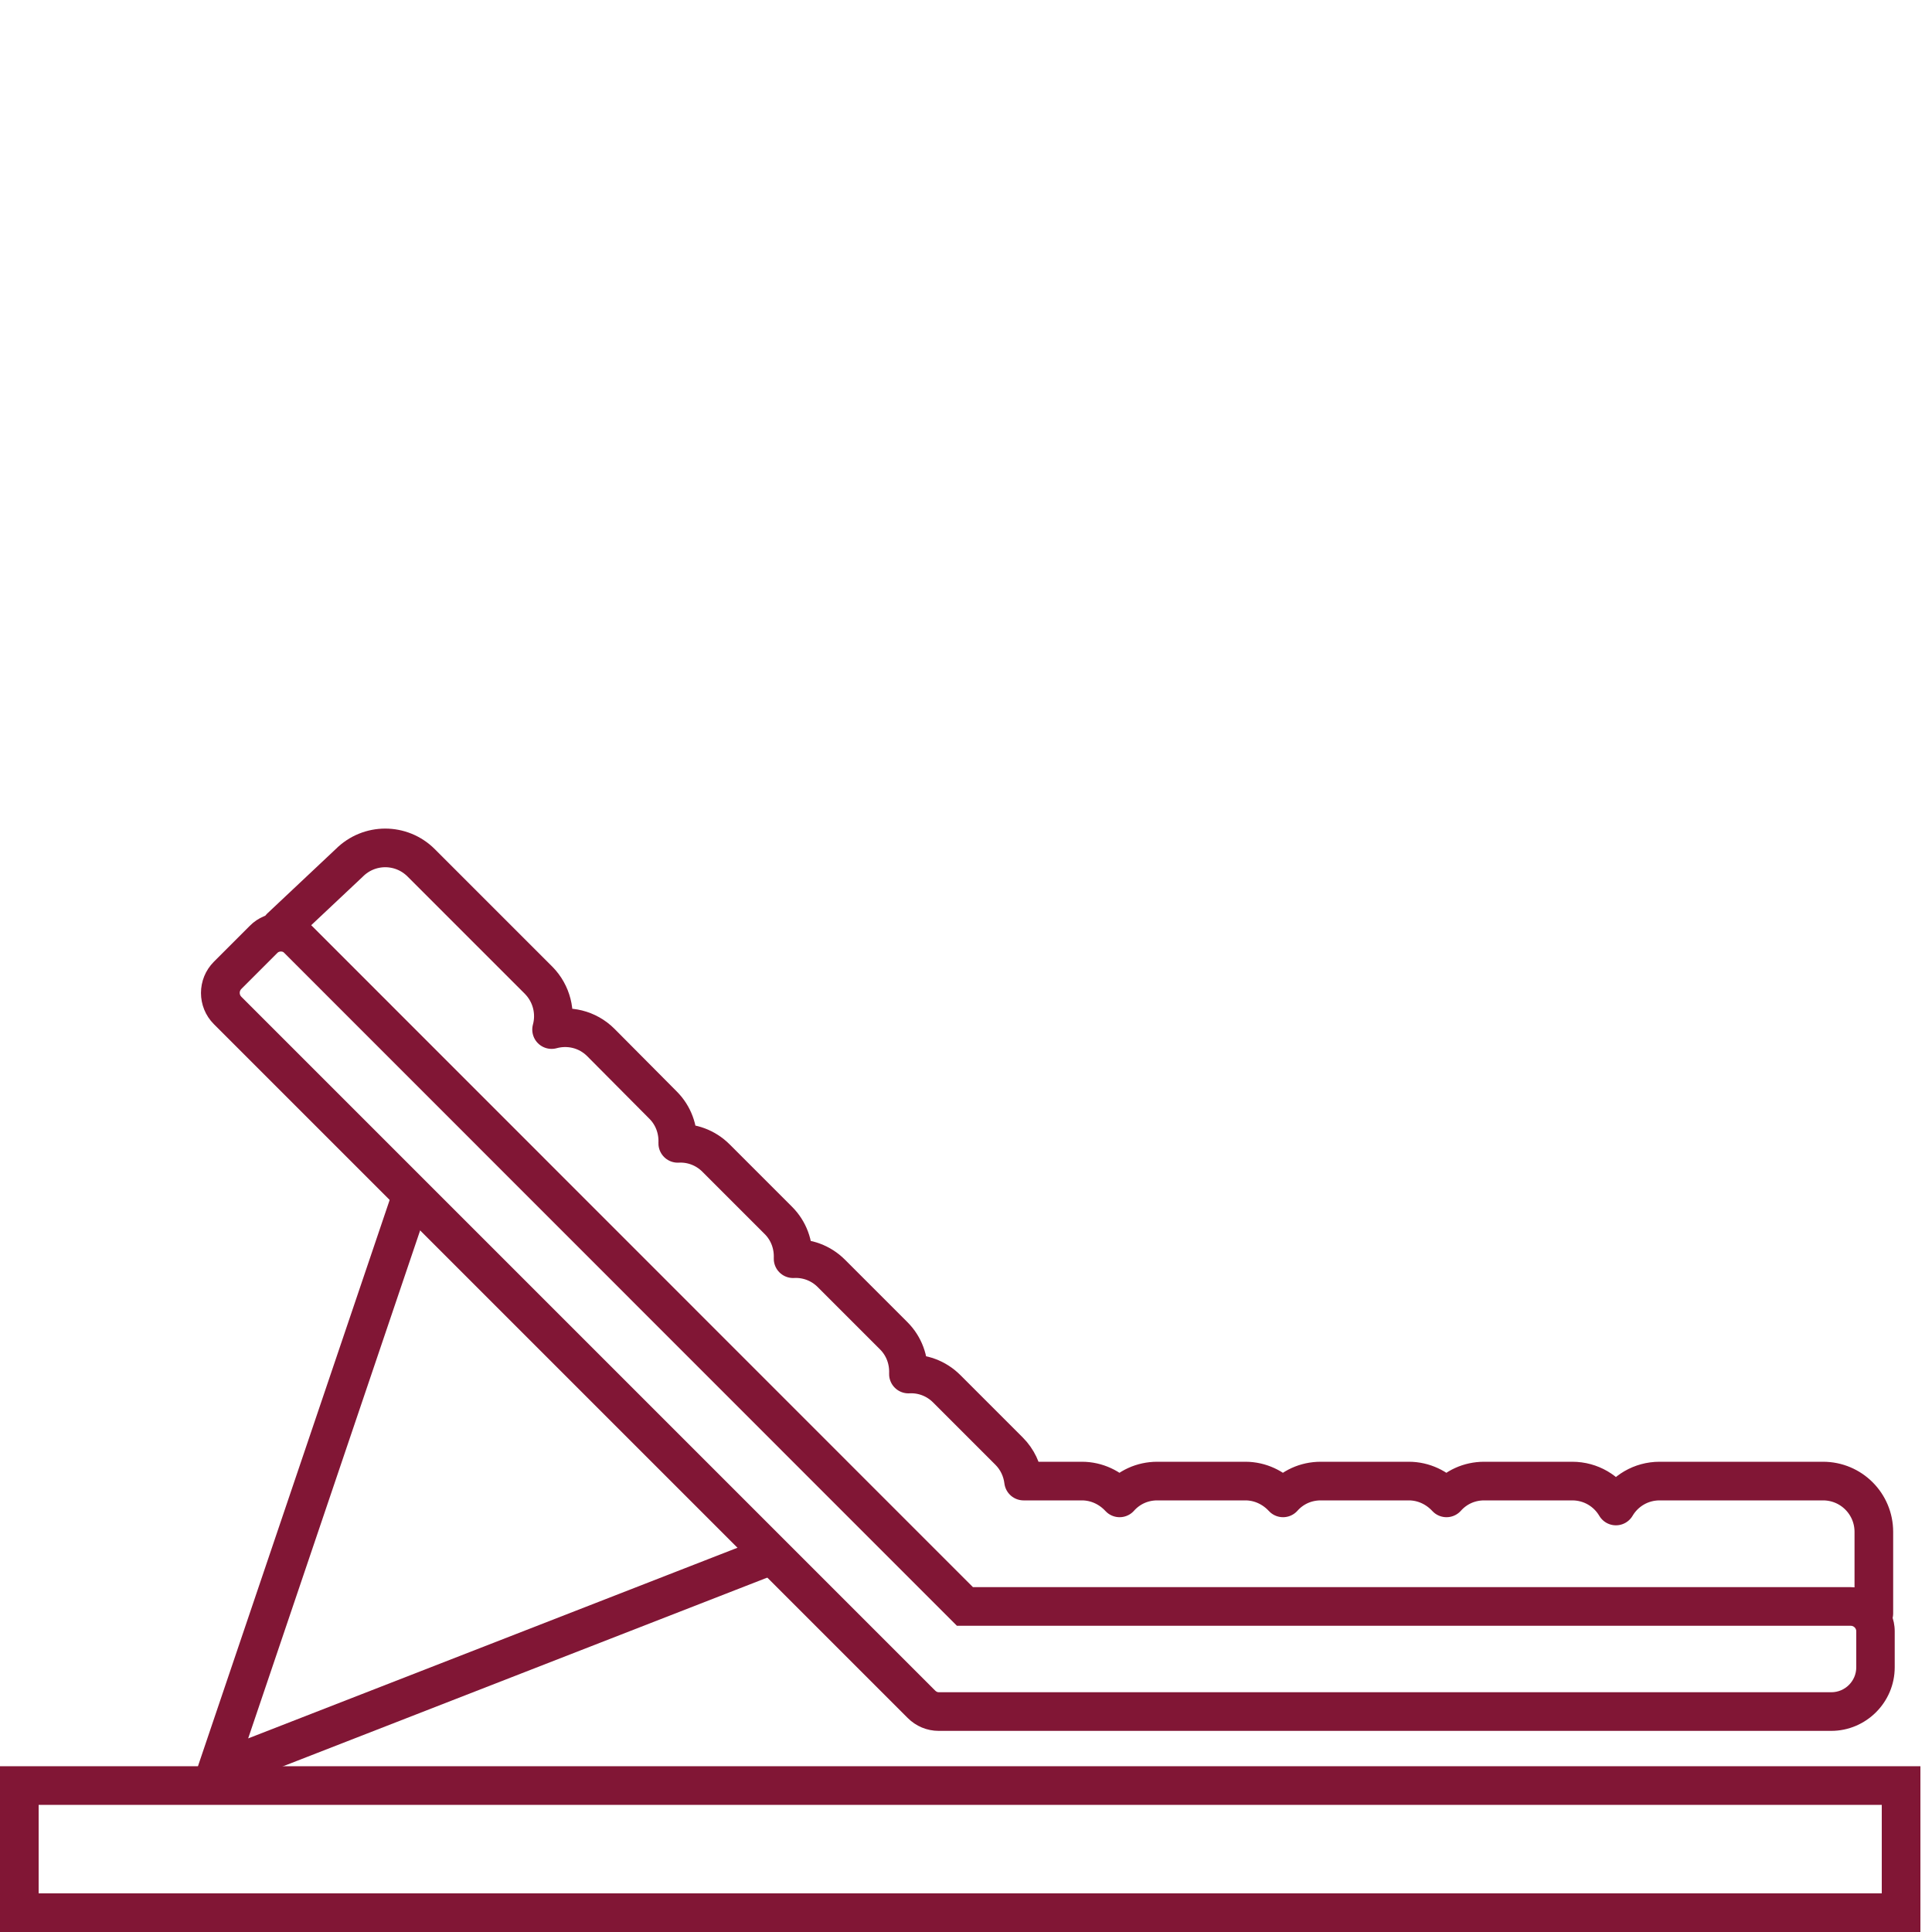
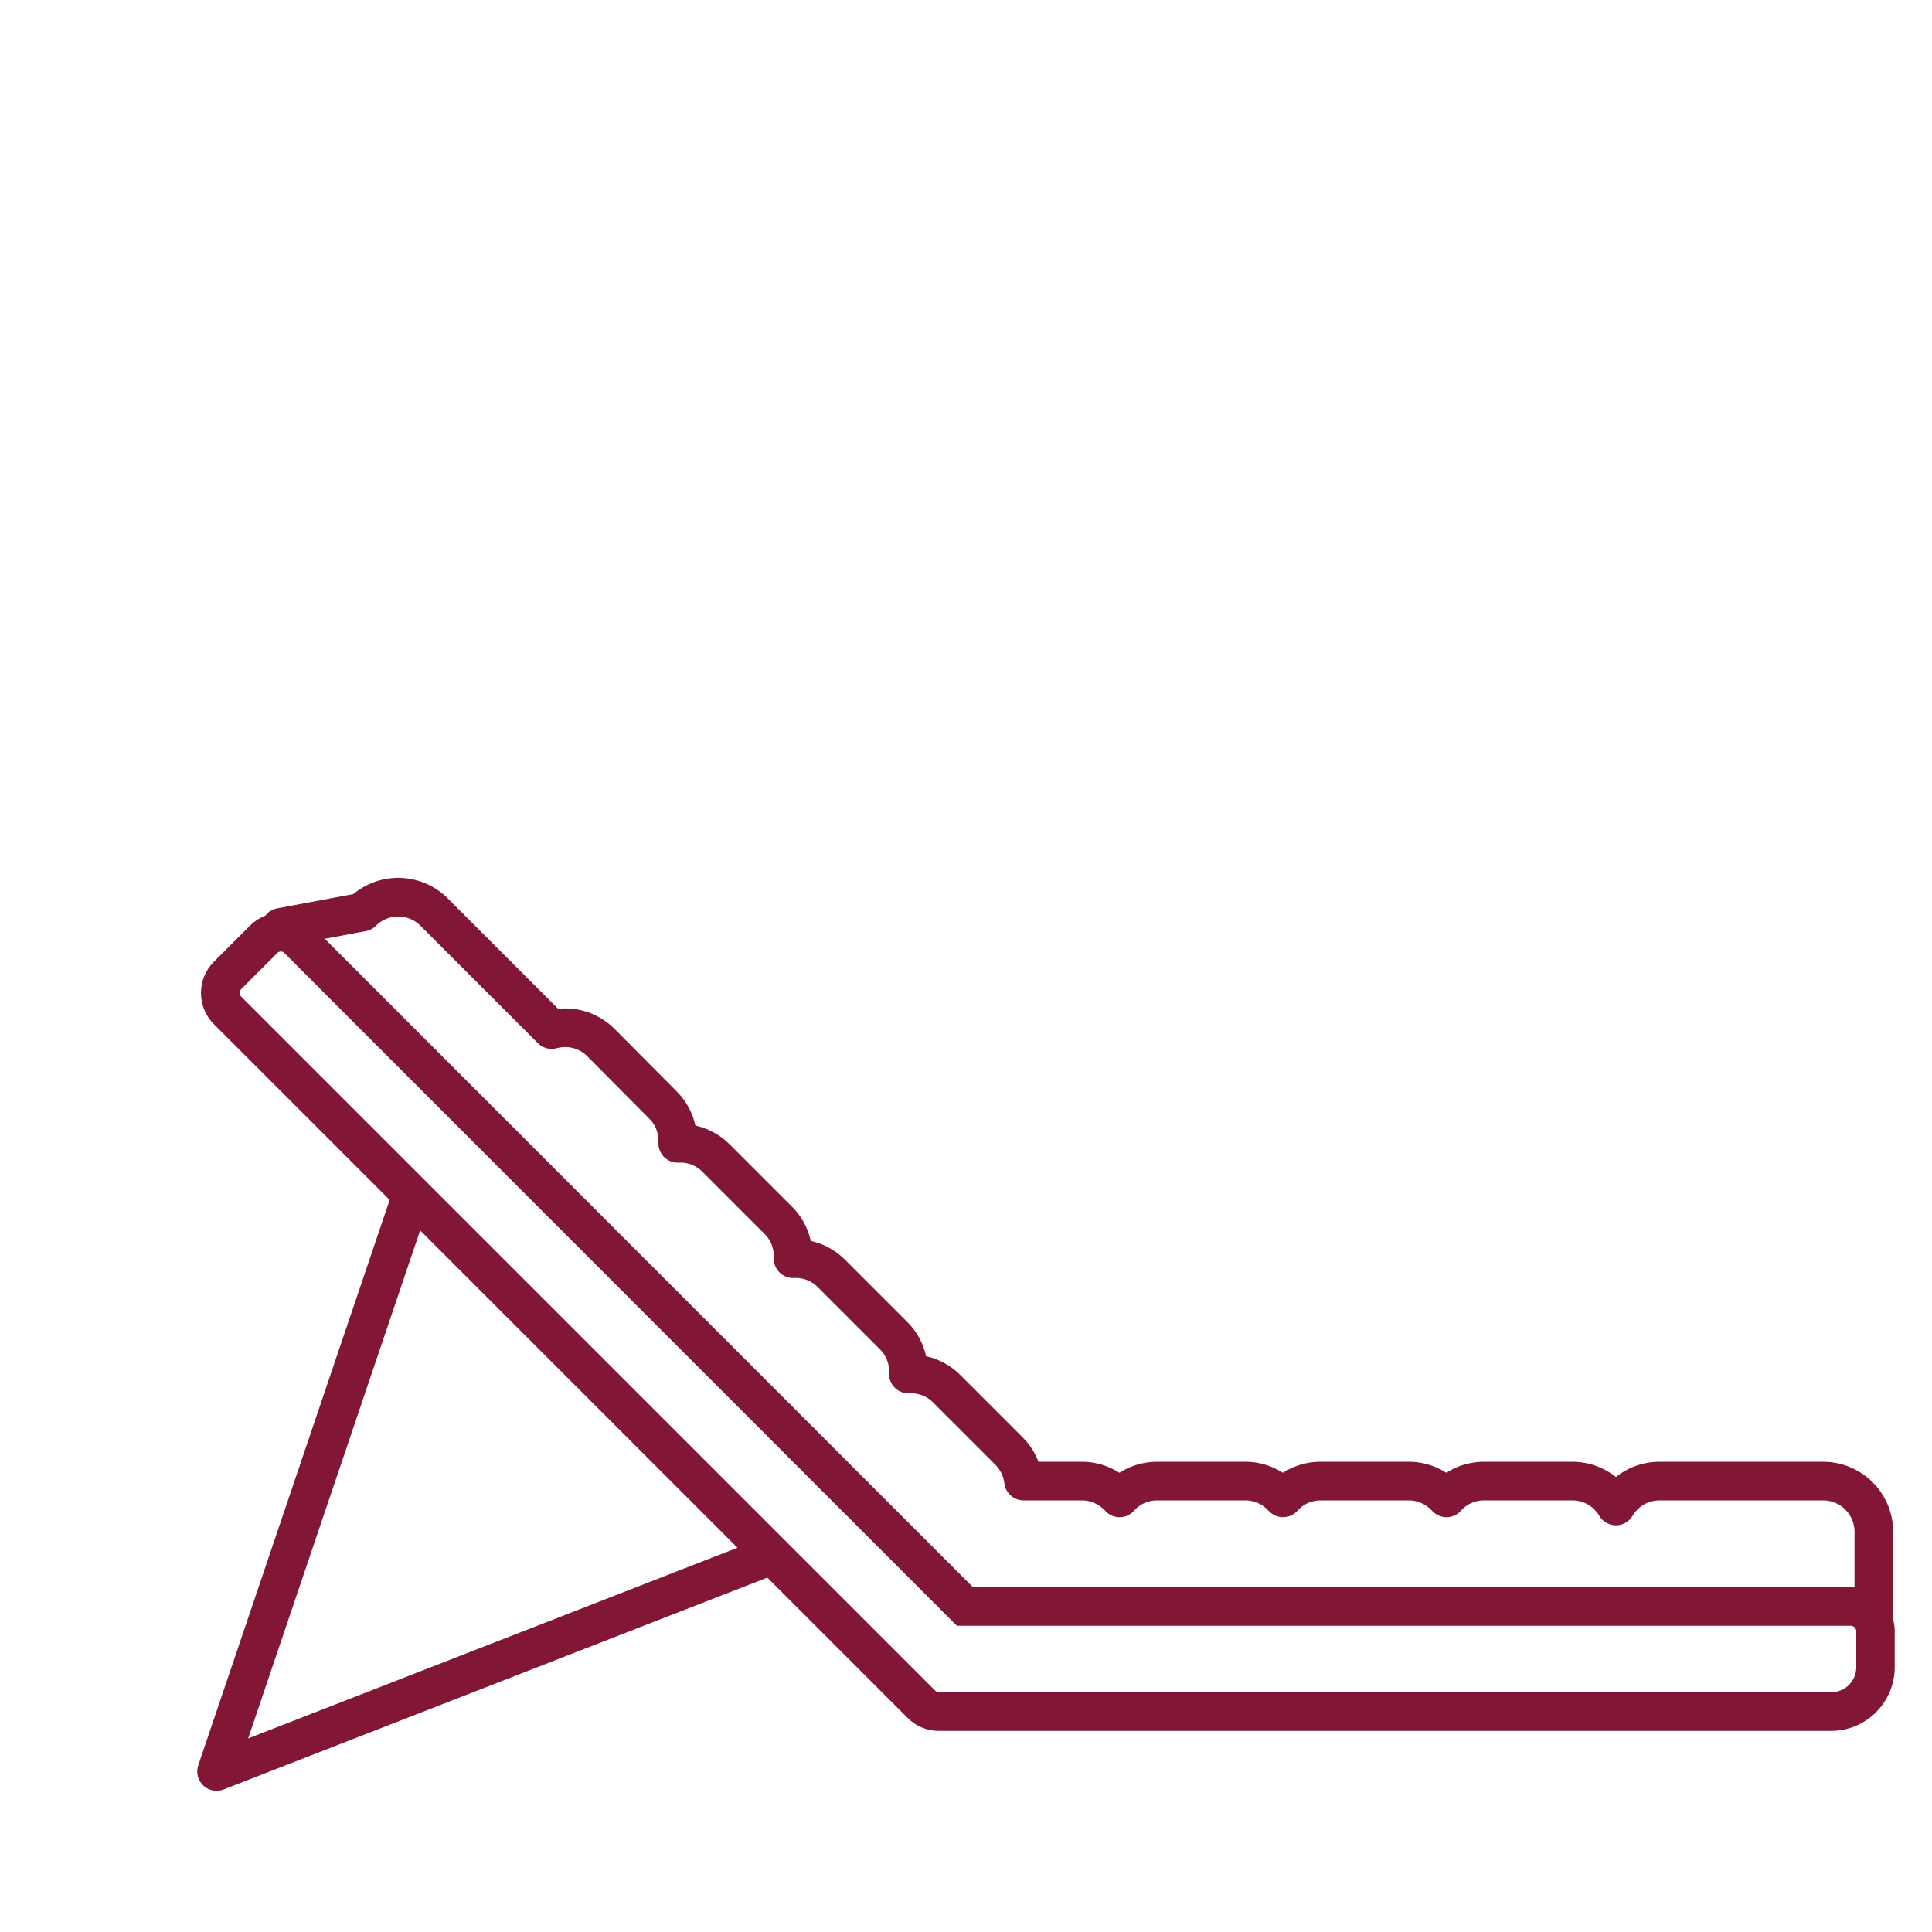
<svg xmlns="http://www.w3.org/2000/svg" version="1.1" id="Ebene_1" x="0px" y="0px" viewBox="0 0 1000 1000" style="enable-background:new 0 0 1000 1000;" xml:space="preserve" width="100" height="100">
  <style type="text/css">
	.st0{fill:#811635;}
	.st1{fill:none;stroke:#811635;stroke-width:20;stroke-linecap:round;stroke-linejoin:round;stroke-miterlimit:10;}
</style>
  <g id="Someo">
</g>
  <g id="Ecco_x5F_2">
    <g>
      <g>
        <g>
-           <path class="st0" d="M974,934.2V980H20v-45.8H974 M994,914.2H0v85.8h994V914.2L994,914.2z" />
-         </g>
+           </g>
      </g>
-       <path class="st1" d="M969.9,835.1v-42.2c0-14.5-11.7-26.3-26.3-26.3H859c-9.6,0-18,5.1-22.6,12.9c-4.6-7.8-13-12.9-22.6-12.9    h-45.6c-7.8,0-14.7,3.3-19.5,8.7c-4.8-5.2-11.7-8.7-19.5-8.7h-45.6c-7.8,0-14.7,3.3-19.5,8.7c-4.8-5.2-11.7-8.7-19.5-8.7h-45.6    c-7.8,0-14.7,3.3-19.5,8.7c-4.8-5.2-11.7-8.7-19.5-8.7h-30.2c-0.7-5.7-3.2-11.2-7.5-15.5l-32.3-32.3c-5.5-5.5-12.8-8-19.8-7.6    c0.3-7.2-2.2-14.4-7.6-19.8l-32.3-32.3c-5.5-5.5-12.8-8-19.8-7.6c0.3-7.2-2.2-14.4-7.6-19.8l-32.3-32.3c-5.5-5.5-12.8-8-19.8-7.6    c0.3-7.2-2.2-14.4-7.6-19.8L311,539.6c-7-7-16.8-9.1-25.5-6.7c2.4-8.8,0.1-18.6-6.7-25.5l-60.8-60.8c-10.3-10.3-26.9-10.3-37.2,0    L145.3,480" />
+       <path class="st1" d="M969.9,835.1v-42.2c0-14.5-11.7-26.3-26.3-26.3H859c-9.6,0-18,5.1-22.6,12.9c-4.6-7.8-13-12.9-22.6-12.9    h-45.6c-7.8,0-14.7,3.3-19.5,8.7c-4.8-5.2-11.7-8.7-19.5-8.7h-45.6c-7.8,0-14.7,3.3-19.5,8.7c-4.8-5.2-11.7-8.7-19.5-8.7h-45.6    c-7.8,0-14.7,3.3-19.5,8.7c-4.8-5.2-11.7-8.7-19.5-8.7h-30.2c-0.7-5.7-3.2-11.2-7.5-15.5l-32.3-32.3c-5.5-5.5-12.8-8-19.8-7.6    c0.3-7.2-2.2-14.4-7.6-19.8l-32.3-32.3c-5.5-5.5-12.8-8-19.8-7.6c0.3-7.2-2.2-14.4-7.6-19.8l-32.3-32.3c-5.5-5.5-12.8-8-19.8-7.6    c0.3-7.2-2.2-14.4-7.6-19.8L311,539.6c-7-7-16.8-9.1-25.5-6.7l-60.8-60.8c-10.3-10.3-26.9-10.3-37.2,0    L145.3,480" />
      <polyline class="st1" points="211.6,623 112.1,916.9 396.2,806.2   " />
      <g>
        <g>
          <path class="st0" d="M145.4,492.5c0.7,0,1.3,0.2,1.7,0.7l0.1,0.1l0.1,0.1l293.9,294l48.2,48.2l5.9,5.9h8.3H958      c1.5,0,2.8,1.3,2.8,2.8v18.7c0,7.1-5.8,12.9-12.9,12.9H485.9c-0.7,0-1.3-0.3-1.9-0.9l-46.4-46.4L172.9,563.9l-48-48      c-1.1-1.1-1.1-2.9,0-4l18.6-18.6l0.1-0.1l0.1-0.1C144.1,492.7,144.8,492.5,145.4,492.5 M145.4,472.5c-6,0-11.9,2.4-16.1,6.7      l-18.6,18.6c-8.9,8.9-8.9,23.4,0,32.3l48,48l264.7,264.7l46.4,46.4c4.3,4.3,10,6.7,16.1,6.7h461.9c18.1,0,32.9-14.8,32.9-32.9      v-18.7c0-12.5-10.3-22.8-22.8-22.8H503.6l-48.2-48.2l-293.9-294C157.3,474.9,151.5,472.5,145.4,472.5L145.4,472.5z" />
        </g>
      </g>
    </g>
  </g>
  <g id="Pure_Natur">
</g>
  <g id="Etera">
</g>
  <g id="Individuell_x5F_Qualität_x5F_Beratung">
</g>
</svg>